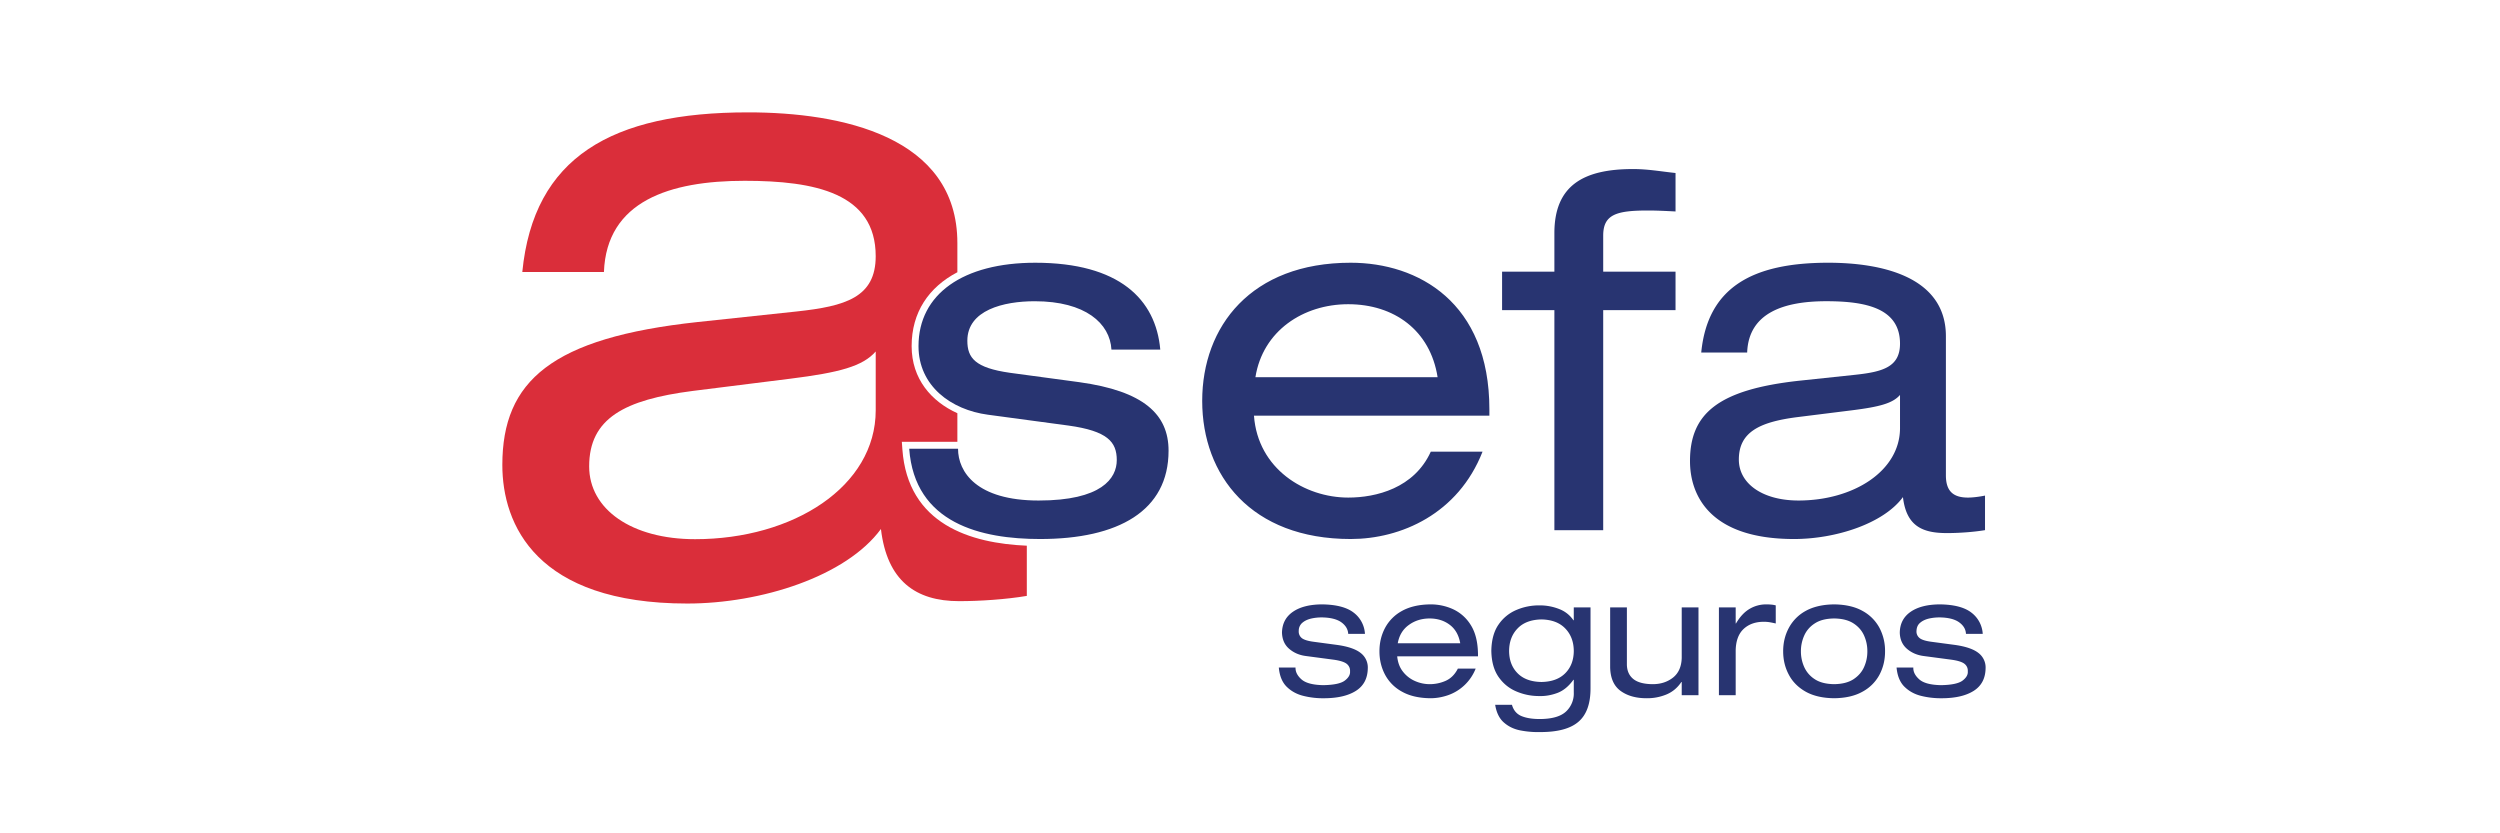
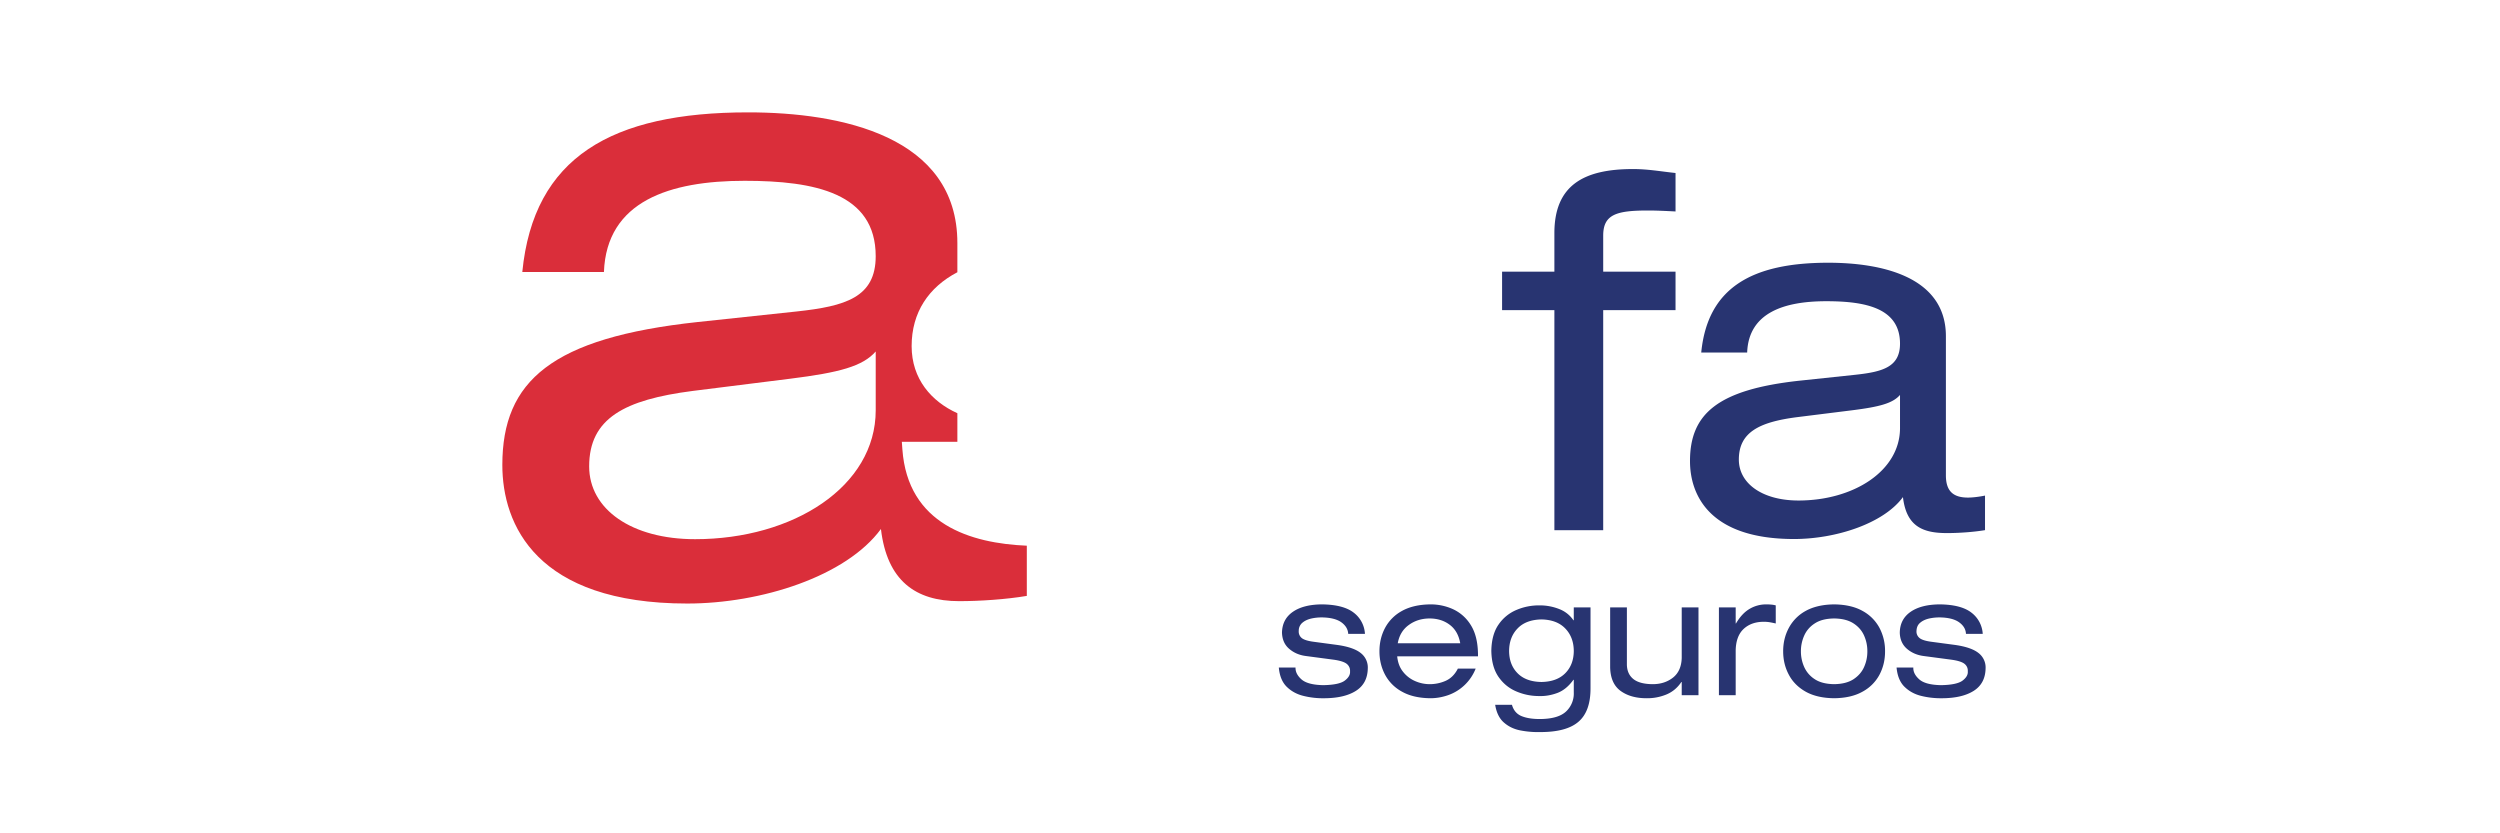
<svg xmlns="http://www.w3.org/2000/svg" width="150" height="50">
  <g fill="none" fill-rule="evenodd">
-     <path d="M54.553 26.924c.324 4.499 4.34 5.417 7.854 5.417 4.689 0 7.707-1.686 7.707-5.298 0-2.189-1.495-3.58-5.364-4.114l-4.16-.562c-2.082-.298-2.549-.888-2.549-1.925 0-1.835 2.169-2.368 4.043-2.368 3.048 0 4.515 1.332 4.603 2.902h2.93c-.266-3.02-2.463-5.212-7.502-5.212-4.31 0-7.004 1.867-7.004 5.004 0 2.398 1.963 3.82 4.161 4.114l4.835.651c2.343.326 2.9.977 2.9 2.072 0 1.096-.908 2.426-4.688 2.426-3.722 0-4.836-1.714-4.836-3.107h-2.93M75.325 22.633c.44-2.782 2.872-4.38 5.568-4.38 2.755 0 4.924 1.567 5.363 4.38h-10.93zm14.038 2.309v-.385c0-6.425-4.278-8.793-8.323-8.793-5.977 0-8.908 3.82-8.908 8.29 0 4.468 2.93 8.287 8.908 8.287 3.019 0 6.45-1.508 7.912-5.24h-3.105c-.997 2.192-3.282 2.754-4.954 2.754-2.606 0-5.422-1.717-5.655-4.913h14.125z" fill="#283471" />
    <path d="M52.543 24.616c0 4.579-4.948 7.735-10.837 7.735-3.803 0-6.356-1.788-6.356-4.368 0-2.893 2.136-3.999 6.2-4.525l5.887-.738c2.918-.367 4.324-.736 5.106-1.631v3.527zm-16.307-8.295h-4.898c.677-6.896 5.367-9.579 13.547-9.579 5.574 0 12.557 1.421 12.557 7.841v1.751c-1.72.902-2.744 2.404-2.744 4.434 0 1.976 1.194 3.325 2.744 4.025v1.714H54.11l.032.448c.323 4.521 4.121 5.645 7.467 5.787v3.012c-1.25.21-2.813.315-4.065.315-2.605 0-4.323-1.224-4.688-4.329-2.085 2.843-7.19 4.472-11.619 4.472-9.065 0-11.097-4.736-11.097-8.315 0-5.05 2.97-7.63 11.722-8.576l5.94-.633c2.919-.315 4.74-.841 4.74-3.315 0-3.789-3.645-4.525-7.866-4.525-4.48 0-8.283 1.21-8.44 5.473z" fill="#DA2E3A" />
    <path d="M93.263 16.299h-3.138v2.308h3.138V31.81h2.929V18.607h4.34V16.3h-4.34v-2.162c0-1.272.791-1.508 2.696-1.508.527 0 1.085.029 1.644.058V10.38c-.851-.088-1.644-.237-2.552-.237-2.961 0-4.717.975-4.717 3.848V16.3M114.001 25.683c0 2.574-2.784 4.348-6.093 4.348-2.143 0-3.577-1.006-3.577-2.457 0-1.627 1.202-2.248 3.487-2.544l3.313-.414c1.64-.207 2.43-.415 2.87-.92v1.987zm-9.171-4.53c.088-2.398 2.226-3.08 4.748-3.08 2.371 0 4.423.416 4.423 2.548 0 1.39-1.024 1.687-2.667 1.864l-3.34.354c-4.924.533-6.594 1.984-6.594 4.825 0 2.013 1.143 4.677 6.242 4.677 2.491 0 5.362-.918 6.535-2.516.204 1.748 1.173 2.16 2.636 2.16.706 0 1.585-.059 2.288-.176v-2.074c-.293.06-.703.12-1.027.12-.909 0-1.32-.415-1.32-1.333v-8.346c0-3.611-3.925-4.412-7.06-4.412-4.6 0-7.24 1.511-7.62 5.39h2.756zM76.729 40.052c.045.506.207.892.478 1.158.274.268.612.45 1.006.545a4.79 4.79 0 001.21.14c.814 0 1.457-.146 1.925-.44.471-.296.71-.748.72-1.362a1.093 1.093 0 00-.423-.91c-.286-.231-.758-.396-1.419-.488l-1.426-.191c-.348-.047-.585-.125-.708-.232a.499.499 0 01-.167-.42.622.622 0 01.217-.487c.139-.118.315-.2.523-.25.212-.048.429-.071.646-.07.523.007.913.108 1.173.295.257.188.394.417.409.692h1.004a1.715 1.715 0 00-.671-1.27c-.41-.321-1.045-.489-1.905-.499-.744.004-1.33.154-1.754.45-.423.296-.637.71-.648 1.249.015.409.155.73.431.966.275.237.605.38.998.432l1.66.22c.392.054.658.14.8.254.138.116.205.268.195.452.014.197-.091.38-.318.551-.225.17-.657.262-1.293.272-.627-.012-1.062-.13-1.308-.351-.245-.219-.361-.454-.352-.706H76.73M83.865 38.596c.086-.476.309-.843.665-1.098.353-.258.77-.388 1.244-.39.48.002.885.13 1.218.386.332.253.538.623.622 1.102h-3.749zm4.815.785v-.131c-.01-.724-.155-1.306-.433-1.746a2.46 2.46 0 00-1.067-.953 3.222 3.222 0 00-1.357-.288c-.682.008-1.25.14-1.703.392a2.504 2.504 0 00-1.016 1.019c-.225.425-.337.89-.337 1.404 0 .513.112.98.337 1.405A2.49 2.49 0 0084.12 41.5c.452.255 1.02.386 1.703.394.352 0 .703-.061 1.053-.18a2.758 2.758 0 001.664-1.598h-1.068c-.184.363-.44.611-.762.746a2.35 2.35 0 01-.936.188 2.186 2.186 0 01-.883-.192 1.846 1.846 0 01-.717-.563c-.195-.247-.307-.553-.342-.914h4.848zM94.427 39.06c-.005.55-.176.997-.514 1.336-.337.339-.811.512-1.427.523-.617-.01-1.096-.184-1.43-.523-.337-.34-.506-.785-.51-1.337.004-.555.173-1.005.51-1.353.334-.35.813-.527 1.43-.54.616.013 1.09.19 1.427.54.338.348.51.798.514 1.353zm0-1.843h-.022a1.792 1.792 0 00-.844-.671 3.146 3.146 0 00-1.206-.223 3.426 3.426 0 00-1.365.272 2.446 2.446 0 00-1.075.876c-.28.4-.423.926-.435 1.578.012.646.155 1.17.437 1.572.278.398.637.688 1.075.87.437.185.893.275 1.374.272.35.011.703-.05 1.066-.182.362-.133.686-.396.973-.793h.022v.763a1.48 1.48 0 01-.444 1.12c-.305.3-.81.457-1.518.47-.48.008-.866-.05-1.165-.172-.296-.12-.491-.35-.583-.682H89.71c.077.478.257.836.531 1.07.271.238.601.393.977.467.379.073.76.108 1.147.1 1.075.008 1.855-.198 2.342-.619.49-.418.73-1.098.724-2.034v-4.826h-1.005v.772zM101.909 36.445h-1.006v3.035c-.016.52-.19.91-.52 1.174-.334.263-.737.394-1.209.396-.537-.002-.93-.108-1.183-.316-.256-.212-.381-.512-.378-.9v-3.389h-1.004v3.59c.014.653.222 1.126.63 1.422.409.296.936.441 1.58.437.388.004.768-.068 1.138-.214.37-.146.683-.399.925-.761h.021v.793h1.006v-5.267M103.135 41.712h1.006v-2.675c.009-.572.166-1.005.47-1.294.307-.29.712-.436 1.218-.436.135 0 .256.01.364.029.11.019.227.044.352.072v-1.085a1.657 1.657 0 00-.266-.047 3.206 3.206 0 00-.309-.013 1.931 1.931 0 00-.977.26c-.315.18-.592.472-.834.885h-.018v-.963h-1.006v5.267M112.041 39.078c.002.327-.061.637-.192.934-.131.3-.344.546-.636.74-.295.192-.68.291-1.165.298-.483-.007-.873-.106-1.163-.298a1.684 1.684 0 01-.636-.74 2.265 2.265 0 01-.194-.934 2.273 2.273 0 01.194-.934c.132-.3.342-.549.636-.738.29-.193.68-.292 1.163-.298.484.006.87.105 1.165.298.292.19.505.437.636.738.13.296.194.609.192.934zm-5.051 0c0 .513.113.98.34 1.405.223.423.562.764 1.01 1.017.455.255 1.023.386 1.708.394.683-.008 1.253-.139 1.704-.394a2.49 2.49 0 001.017-1.017c.223-.424.337-.892.334-1.405a2.945 2.945 0 00-.334-1.404 2.504 2.504 0 00-1.017-1.019c-.45-.253-1.021-.384-1.704-.392-.685.008-1.253.14-1.707.392a2.51 2.51 0 00-1.011 1.019c-.227.425-.34.89-.34 1.404zM113.794 40.052c.047.506.207.892.48 1.158.275.268.61.45 1.004.545.397.098.802.143 1.211.14.817 0 1.457-.146 1.927-.44.47-.296.71-.748.72-1.362a1.093 1.093 0 00-.423-.91c-.289-.231-.761-.396-1.417-.488l-1.43-.191c-.348-.047-.584-.125-.704-.232a.496.496 0 01-.172-.42c.009-.208.078-.369.22-.487.138-.118.312-.2.522-.25.213-.048.427-.071.648-.07.521.007.912.108 1.17.295.259.188.396.417.408.692h1.006a1.724 1.724 0 00-.673-1.27c-.41-.321-1.042-.489-1.9-.499-.749.004-1.334.154-1.759.45-.422.296-.637.71-.645 1.249.012.409.157.73.43.966.275.237.608.38.996.432l1.66.22c.394.054.662.14.802.254.139.116.204.268.193.452.015.197-.09.38-.316.551-.227.17-.658.262-1.292.272-.627-.012-1.065-.13-1.308-.351-.245-.219-.364-.454-.352-.706h-1.006" fill="#283471" />
  </g>
</svg>